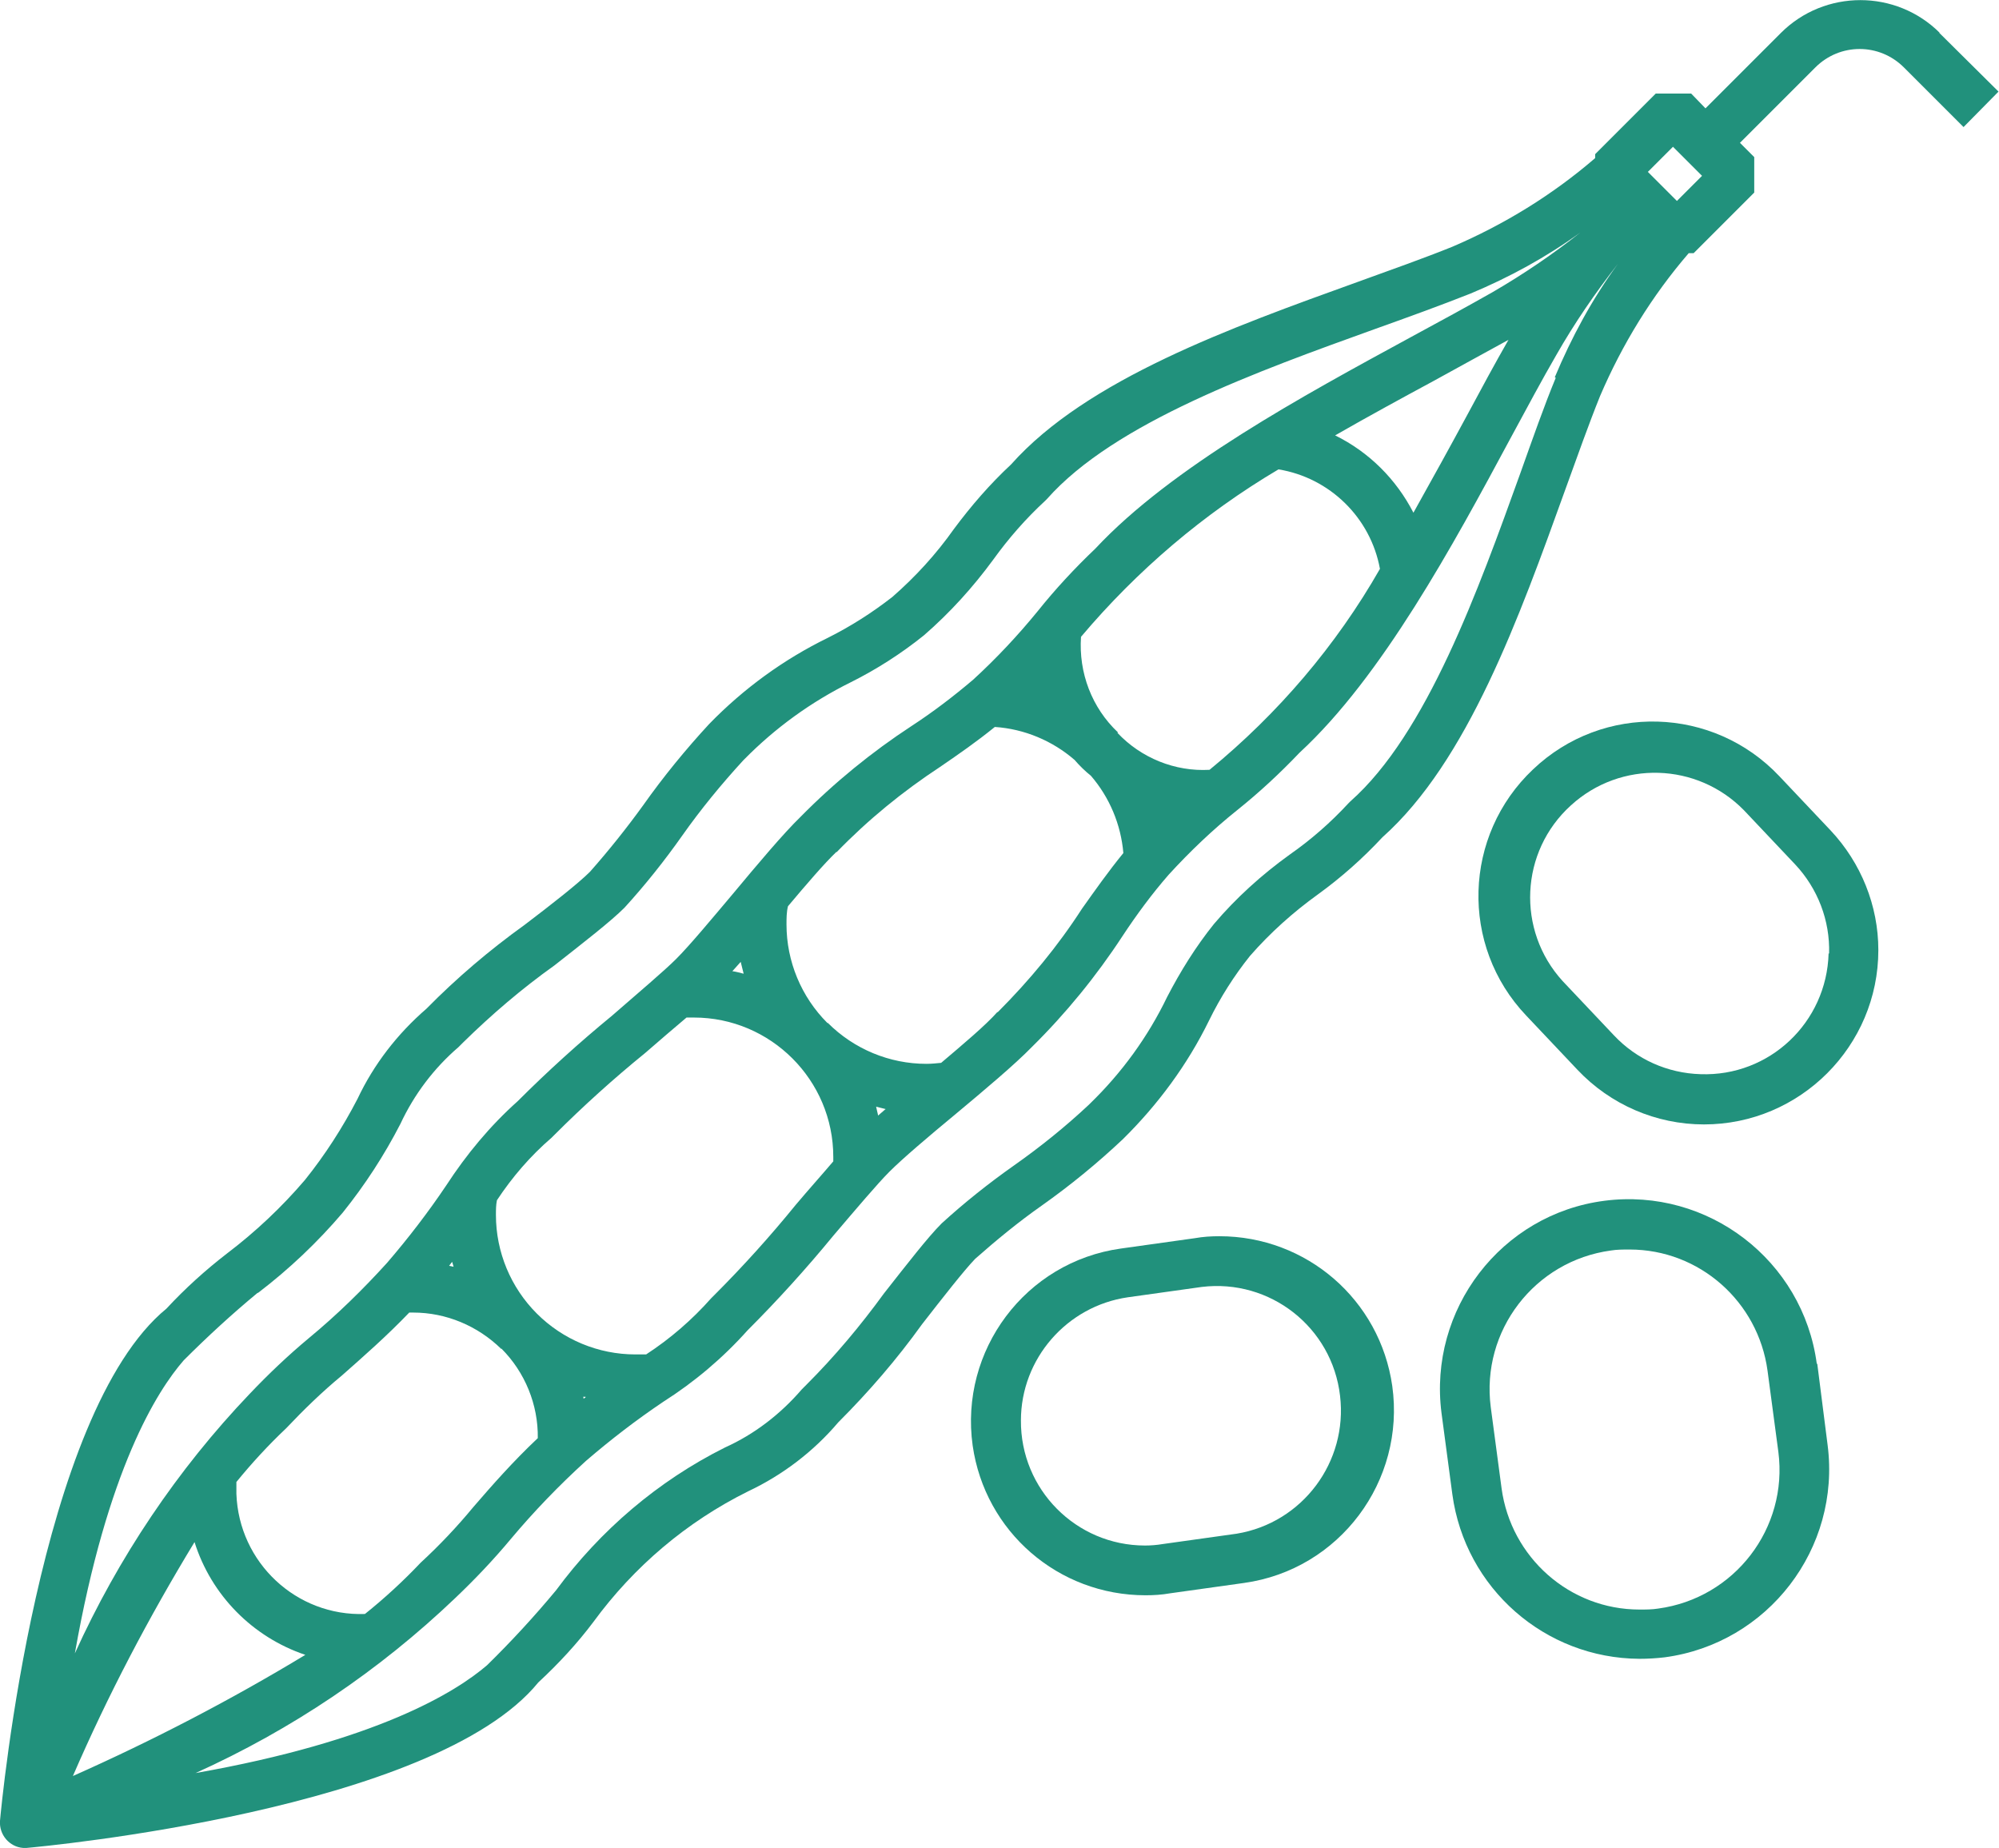
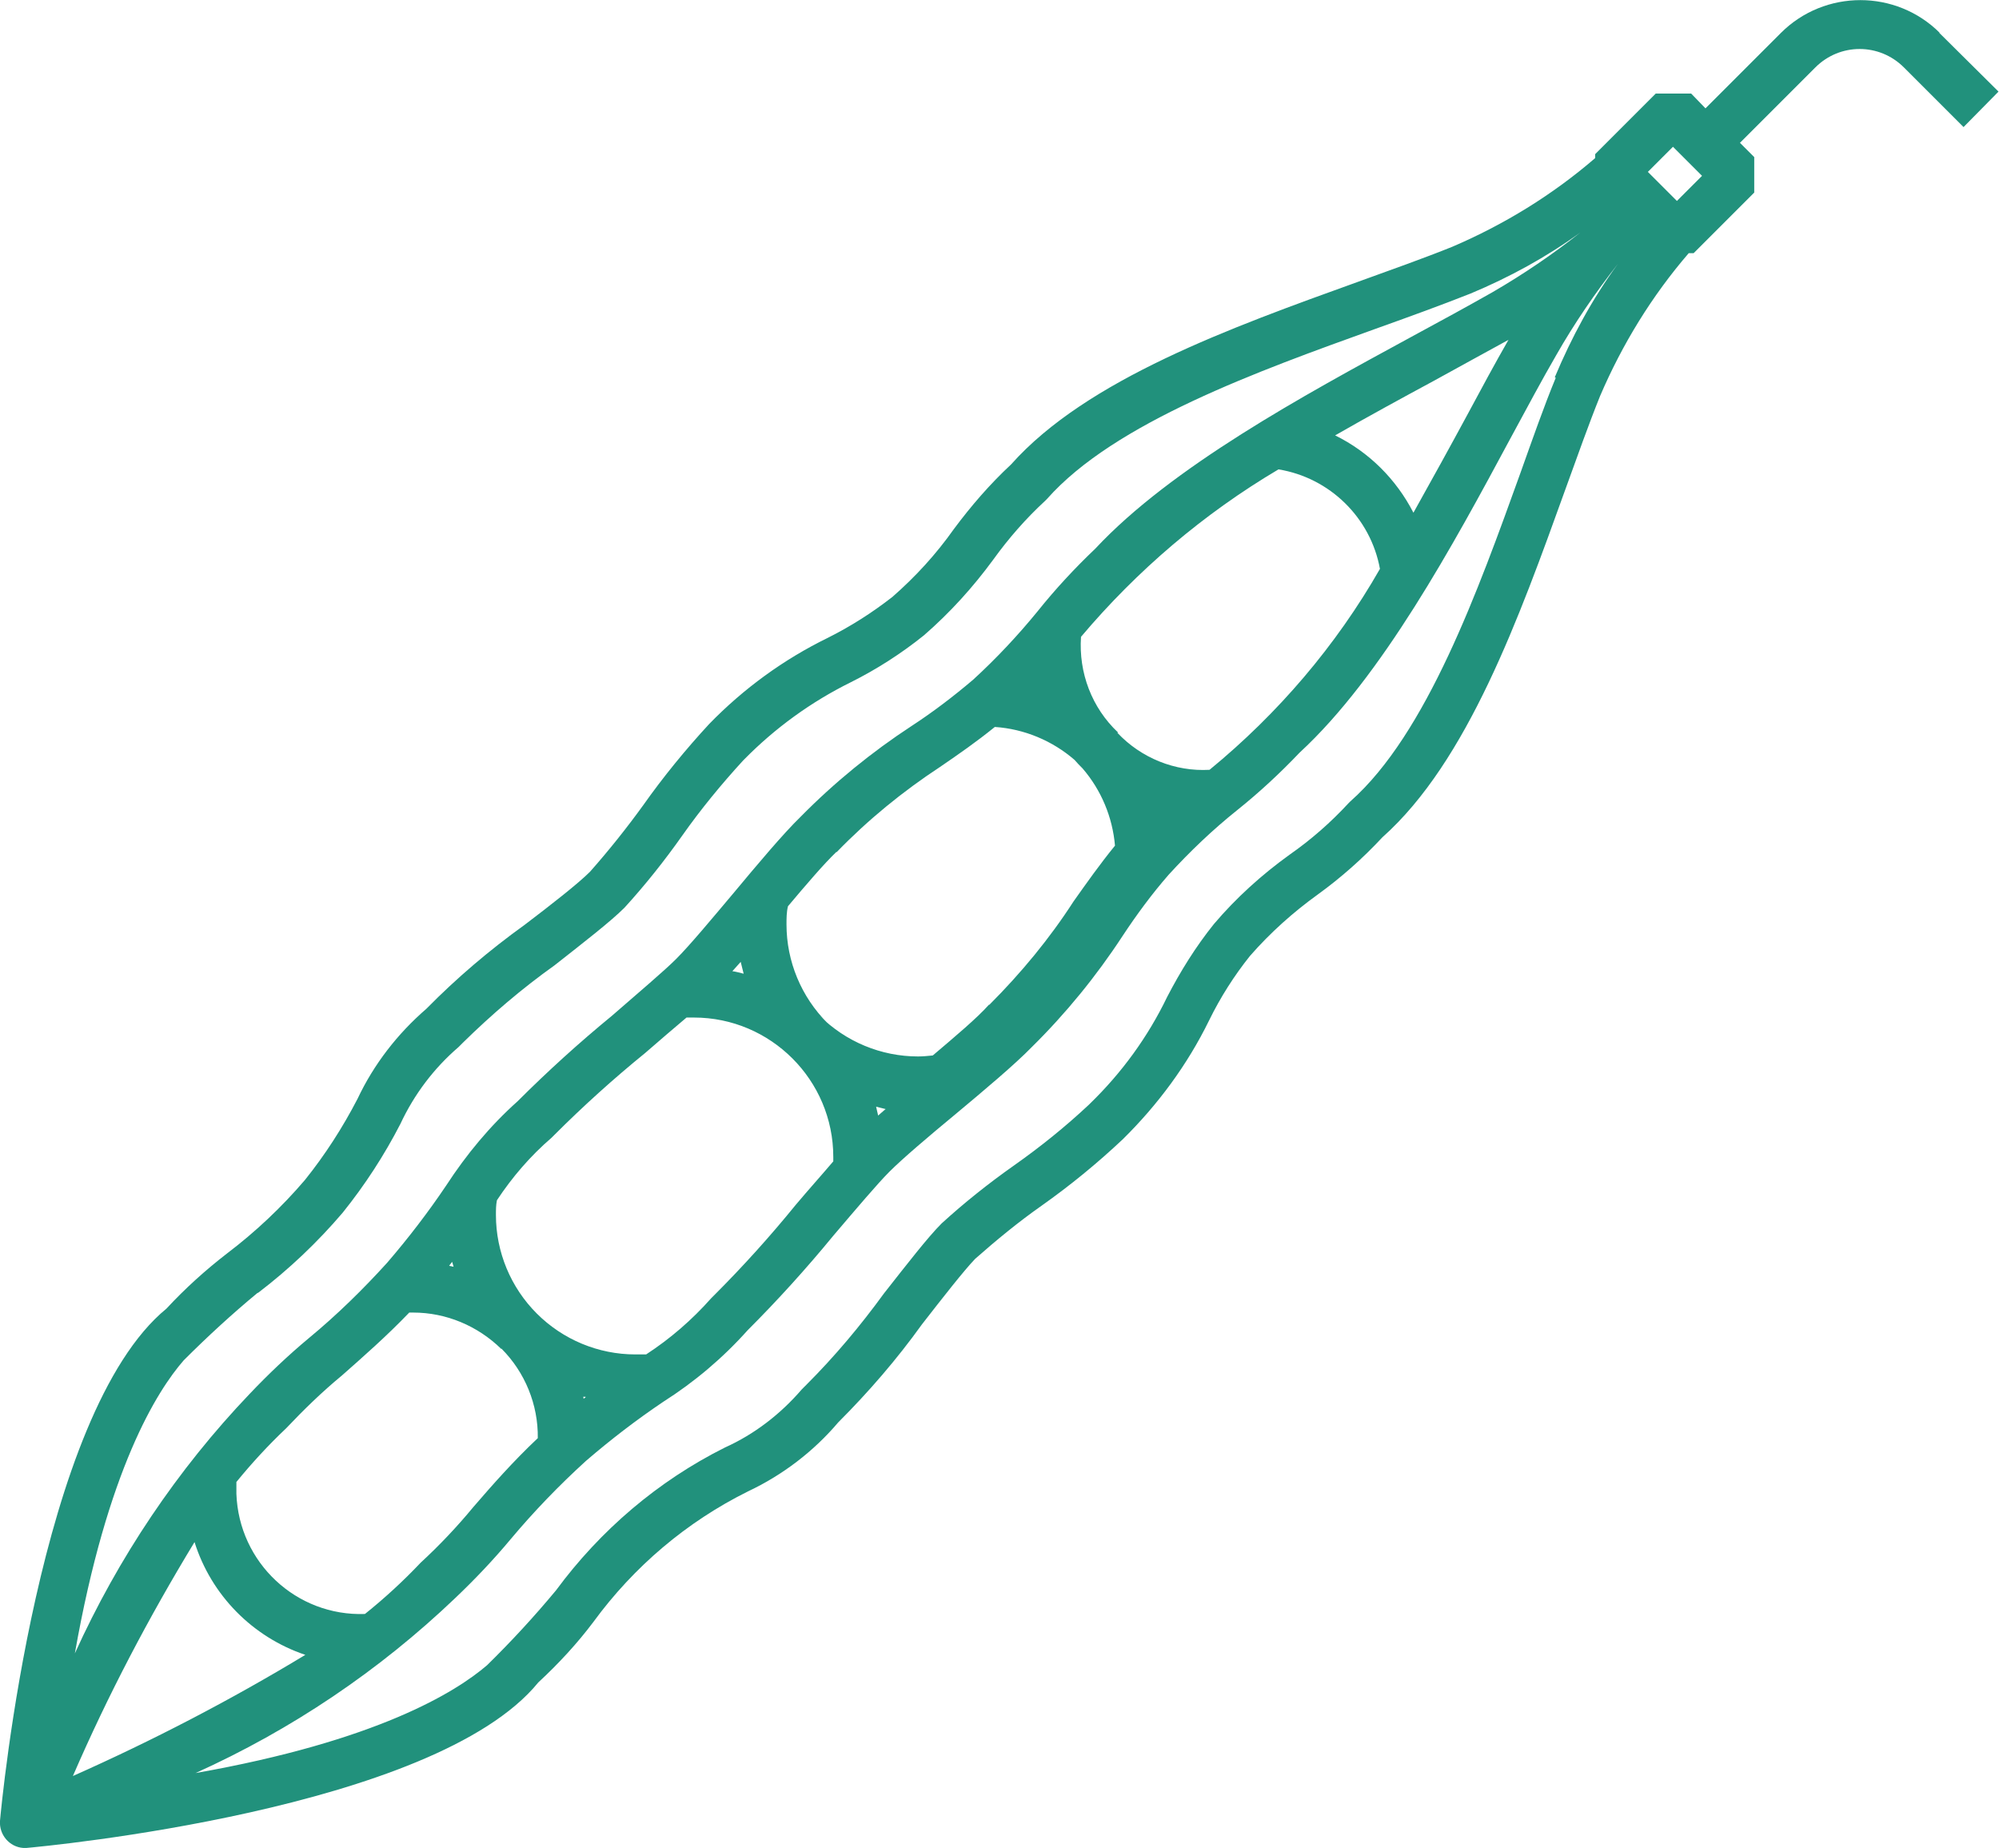
<svg xmlns="http://www.w3.org/2000/svg" id="Layer_2" data-name="Layer 2" viewBox="0 0 40.59 37.52">
  <defs>
    <style>
      .cls-1 {
        fill: #21917c;
        stroke-width: 0px;
      }
    </style>
  </defs>
  <g id="Layer_1-2" data-name="Layer 1">
    <g id="Group_11" data-name="Group 11">
-       <path id="Path_138" data-name="Path 138" class="cls-1" d="M39.39.67c-.89-.89-2.34-.89-3.23,0l-1.53,1.53-.29-.3h-.72l-1.23,1.23v.08c-.87.75-1.85,1.35-2.9,1.8-.57.23-1.22.46-1.91.71-2.58.93-5.51,1.98-7.05,3.71-.43.4-.81.84-1.16,1.31-.36.51-.78.97-1.25,1.38-.41.32-.85.6-1.31.83-.9.44-1.71,1.03-2.41,1.75-.48.52-.93,1.07-1.34,1.65-.34.47-.7.92-1.08,1.35-.24.24-.79.67-1.33,1.08-.71.51-1.38,1.08-1.99,1.7-.59.51-1.07,1.13-1.4,1.83-.3.58-.66,1.14-1.07,1.65-.47.55-1,1.05-1.58,1.49-.44.34-.85.71-1.23,1.12C.78,28.7.03,36.63,0,36.97H0c-.02.28.19.53.47.55,0,0,.02,0,.03,0h.04s0,0,0,0c.34-.03,8.28-.77,10.39-3.36.41-.38.79-.79,1.12-1.23.82-1.12,1.89-2.03,3.14-2.65.7-.33,1.33-.81,1.83-1.4.62-.62,1.19-1.28,1.7-1.99.42-.54.85-1.09,1.08-1.33.43-.38.88-.75,1.35-1.08.58-.41,1.13-.86,1.65-1.35.71-.7,1.31-1.51,1.75-2.41.23-.47.51-.91.83-1.31.41-.47.88-.89,1.38-1.25.47-.34.91-.73,1.31-1.16,1.73-1.54,2.78-4.47,3.71-7.05.25-.69.48-1.34.71-1.91.45-1.05,1.05-2.03,1.8-2.9h.1l1.23-1.23v-.72l-.29-.29,1.15-1.15.38-.38c.5-.5,1.3-.5,1.8,0l1.21,1.21.71-.72-1.21-1.2ZM5.24,26.25c.63-.48,1.21-1.03,1.72-1.63.45-.56.84-1.16,1.17-1.8.28-.6.68-1.13,1.18-1.56l.09-.09c.58-.57,1.2-1.1,1.86-1.57.61-.48,1.14-.89,1.42-1.17.42-.46.81-.95,1.17-1.46.38-.54.8-1.05,1.24-1.53l.02-.02c.63-.64,1.36-1.17,2.17-1.57.52-.26,1.02-.58,1.48-.95.53-.46,1-.98,1.41-1.54.31-.43.66-.83,1.05-1.19l.04-.04c1.37-1.55,4.3-2.6,6.66-3.45.7-.25,1.36-.49,1.94-.72.79-.33,1.54-.74,2.23-1.24h0c-.57.45-1.16.85-1.78,1.21-.51.29-1.08.6-1.69.93-2.15,1.17-4.83,2.62-6.38,4.28-.42.4-.81.82-1.17,1.27-.4.49-.84.96-1.31,1.39-.4.34-.82.66-1.25.94-.81.53-1.57,1.15-2.25,1.84-.36.35-.88.97-1.38,1.57-.43.51-.87,1.04-1.15,1.32-.24.24-.76.68-1.3,1.15-.67.55-1.31,1.13-1.92,1.74-.56.5-1.04,1.08-1.45,1.71-.37.55-.77,1.07-1.2,1.57-.49.54-1.02,1.06-1.59,1.53-.42.35-.82.73-1.2,1.13-1.47,1.54-2.67,3.33-3.55,5.27.66-3.74,1.67-5.33,2.21-5.95.48-.48.98-.94,1.5-1.37h0ZM16.8,20.77c-.53-.53-.83-1.25-.83-2,0-.12,0-.25.03-.37.37-.44.73-.86.98-1.1h.01c.64-.66,1.34-1.23,2.1-1.73.38-.26.74-.51,1.11-.81.6.04,1.17.28,1.62.67.05.06.1.11.16.17s.11.1.17.15c.38.44.61.99.66,1.57-.31.38-.57.75-.84,1.13-.49.76-1.07,1.46-1.71,2.1h-.01c-.24.27-.68.64-1.14,1.03-.1.01-.2.02-.3.02h0c-.75,0-1.47-.3-2-.83h0ZM17.98,22.52l-.15.13c-.01-.06-.03-.12-.04-.18.07.02.13.03.2.05h0ZM10.9,26.67c-.53-.53-.83-1.25-.83-2,0-.1,0-.2.02-.3.31-.47.68-.9,1.11-1.27l.06-.06c.58-.58,1.2-1.14,1.84-1.66.3-.26.59-.51.84-.72h.15c1.56,0,2.83,1.27,2.83,2.83,0,.03,0,.06,0,.09-.22.26-.49.56-.76.88-.52.64-1.07,1.25-1.66,1.84l-.06.06c-.39.44-.83.82-1.32,1.14-.07,0-.15,0-.22,0h0c-.75,0-1.47-.3-2-.83h0ZM11.89,28.37l-.04.03s0-.03-.01-.04h.05ZM10.18,27.38c.48.48.75,1.14.74,1.82-.5.47-.93.96-1.31,1.4-.33.4-.69.78-1.07,1.13-.35.37-.73.72-1.13,1.04-1.39.05-2.56-1.04-2.61-2.44,0-.08,0-.16,0-.24.31-.38.65-.75,1.01-1.09.36-.38.73-.74,1.13-1.07.43-.38.91-.8,1.37-1.28h.08c.67,0,1.31.27,1.79.74h0ZM9.12,25.7l.06-.08s.02.06.03.1l-.09-.02h0ZM14.87,19.72l.17-.19c.02.08.04.16.06.24-.08-.02-.15-.04-.22-.05ZM22.7,14.87c-.53-.5-.8-1.21-.75-1.94,1.14-1.35,2.49-2.5,4.01-3.4,1.04.17,1.87.98,2.06,2.02-.89,1.56-2.07,2.94-3.46,4.08-.7.04-1.39-.24-1.87-.75ZM27.11,8.84c.68-.39,1.36-.76,1.99-1.1.54-.3,1.06-.58,1.53-.84-.27.47-.55.99-.84,1.53-.34.63-.71,1.3-1.09,1.98-.35-.68-.9-1.23-1.59-1.57ZM3.95,31.31c.34,1.08,1.18,1.93,2.25,2.29-1.52.92-3.1,1.74-4.72,2.46.71-1.64,1.54-3.22,2.47-4.75ZM31.59,7.67c-.24.58-.47,1.24-.72,1.94-.85,2.36-1.9,5.29-3.45,6.66l-.04.04c-.36.39-.76.74-1.19,1.04-.57.41-1.09.88-1.54,1.41-.37.46-.68.96-.95,1.48-.39.81-.92,1.54-1.57,2.17l-.02.02c-.48.45-.99.86-1.53,1.24-.51.36-1,.75-1.46,1.17-.28.28-.69.81-1.17,1.42-.48.66-1,1.28-1.58,1.86l-.09.09c-.43.5-.96.91-1.56,1.18-1.36.68-2.53,1.68-3.43,2.9-.44.53-.91,1.04-1.4,1.52-.64.55-2.24,1.54-5.92,2.19,1.95-.88,3.73-2.08,5.27-3.55.4-.38.78-.78,1.13-1.2.47-.56.98-1.09,1.53-1.59.5-.43,1.02-.83,1.57-1.2.63-.4,1.21-.89,1.71-1.45.61-.61,1.19-1.25,1.74-1.92.46-.54.9-1.06,1.14-1.3.27-.27.8-.72,1.32-1.15.6-.5,1.23-1.03,1.57-1.38.69-.68,1.31-1.44,1.84-2.25.29-.44.6-.86.94-1.25.43-.47.89-.91,1.39-1.31.45-.36.87-.75,1.27-1.17,1.67-1.54,3.12-4.22,4.28-6.38.33-.61.64-1.19.93-1.69.37-.65.79-1.26,1.25-1.85-.52.71-.94,1.49-1.28,2.3ZM34.05,4.08l-.59-.59.51-.51.59.59-.51.51Z" />
-       <path id="Path_139" data-name="Path 139" class="cls-1" d="M36.89,27.69c-.28-2.1-2.21-3.58-4.31-3.31s-3.58,2.21-3.31,4.31l.22,1.65c.26,1.91,1.88,3.33,3.8,3.34h0c.17,0,.34-.01.51-.03,2.1-.28,3.58-2.21,3.31-4.31l-.21-1.65ZM33.67,32.66c-.12.02-.25.02-.38.02h0c-1.42,0-2.61-1.06-2.8-2.46l-.22-1.65c-.2-1.55.89-2.97,2.44-3.18.12-.02.25-.02.38-.02,1.42,0,2.61,1.06,2.8,2.46l.22,1.65c.2,1.55-.89,2.97-2.44,3.18h0Z" />
-       <path id="Path_140" data-name="Path 140" class="cls-1" d="M24.76,25.1c-.17,0-.33.01-.5.04l-1.5.21c-1.94.27-3.28,2.07-3.01,4,.25,1.75,1.74,3.04,3.51,3.04h0c.17,0,.33-.01.5-.04l1.5-.21c1.94-.27,3.28-2.07,3.01-4-.25-1.75-1.74-3.04-3.51-3.04h0ZM25.11,31.14l-1.5.21c-.12.02-.24.03-.36.03h0c-1.4,0-2.53-1.14-2.52-2.54,0-1.25.93-2.32,2.17-2.5l1.5-.21c1.39-.17,2.65.82,2.81,2.21.16,1.34-.76,2.58-2.1,2.8h0Z" />
-       <path id="Path_141" data-name="Path 141" class="cls-1" d="M36.13,15.76c-1.34-1.42-3.58-1.49-5-.14-1.42,1.34-1.49,3.58-.14,5l1.04,1.1c.67.71,1.6,1.11,2.57,1.11h0c1.95,0,3.54-1.59,3.54-3.54,0-.9-.35-1.77-.97-2.43l-1.04-1.1ZM37.13,19.36c-.04,1.4-1.2,2.5-2.6,2.45-.67-.02-1.3-.3-1.76-.79l-1.04-1.1c-.94-1.03-.87-2.63.17-3.57,1.01-.92,2.56-.87,3.51.1l1.04,1.1c.46.49.71,1.14.69,1.81Z" />
+       <path id="Path_138" data-name="Path 138" class="cls-1" d="M39.39.67c-.89-.89-2.34-.89-3.23,0l-1.53,1.53-.29-.3h-.72l-1.23,1.23v.08c-.87.75-1.85,1.35-2.9,1.8-.57.23-1.22.46-1.91.71-2.58.93-5.51,1.98-7.05,3.71-.43.4-.81.84-1.16,1.31-.36.51-.78.97-1.25,1.38-.41.32-.85.6-1.31.83-.9.44-1.71,1.03-2.41,1.75-.48.52-.93,1.07-1.34,1.65-.34.47-.7.92-1.08,1.35-.24.24-.79.67-1.33,1.08-.71.51-1.38,1.08-1.99,1.7-.59.51-1.07,1.13-1.4,1.83-.3.58-.66,1.14-1.07,1.65-.47.55-1,1.05-1.58,1.49-.44.34-.85.71-1.23,1.12C.78,28.7.03,36.63,0,36.97H0c-.02.28.19.53.47.55,0,0,.02,0,.03,0h.04s0,0,0,0c.34-.03,8.28-.77,10.39-3.36.41-.38.79-.79,1.12-1.23.82-1.12,1.89-2.03,3.14-2.65.7-.33,1.33-.81,1.83-1.4.62-.62,1.19-1.28,1.7-1.99.42-.54.85-1.09,1.08-1.33.43-.38.88-.75,1.35-1.08.58-.41,1.13-.86,1.65-1.35.71-.7,1.31-1.51,1.75-2.41.23-.47.51-.91.83-1.31.41-.47.88-.89,1.38-1.25.47-.34.91-.73,1.31-1.16,1.73-1.54,2.78-4.47,3.71-7.05.25-.69.48-1.34.71-1.91.45-1.05,1.05-2.03,1.8-2.9h.1l1.23-1.23v-.72l-.29-.29,1.15-1.15.38-.38c.5-.5,1.3-.5,1.8,0l1.21,1.21.71-.72-1.21-1.2ZM5.24,26.25c.63-.48,1.21-1.03,1.72-1.63.45-.56.84-1.16,1.17-1.8.28-.6.68-1.13,1.18-1.56l.09-.09c.58-.57,1.2-1.1,1.86-1.57.61-.48,1.14-.89,1.42-1.17.42-.46.81-.95,1.17-1.46.38-.54.8-1.05,1.24-1.53l.02-.02c.63-.64,1.36-1.17,2.17-1.57.52-.26,1.02-.58,1.48-.95.53-.46,1-.98,1.41-1.54.31-.43.66-.83,1.05-1.19l.04-.04c1.37-1.55,4.3-2.6,6.66-3.45.7-.25,1.36-.49,1.94-.72.79-.33,1.54-.74,2.23-1.24h0c-.57.45-1.16.85-1.78,1.21-.51.29-1.08.6-1.69.93-2.15,1.17-4.83,2.62-6.38,4.28-.42.4-.81.82-1.17,1.27-.4.49-.84.96-1.31,1.39-.4.34-.82.66-1.25.94-.81.53-1.57,1.15-2.25,1.84-.36.35-.88.97-1.38,1.57-.43.51-.87,1.04-1.15,1.32-.24.24-.76.68-1.3,1.15-.67.55-1.31,1.13-1.92,1.74-.56.5-1.04,1.08-1.45,1.71-.37.55-.77,1.07-1.2,1.57-.49.54-1.02,1.06-1.59,1.53-.42.35-.82.73-1.2,1.13-1.47,1.54-2.67,3.33-3.55,5.27.66-3.74,1.67-5.33,2.21-5.95.48-.48.98-.94,1.5-1.37h0ZM16.8,20.77c-.53-.53-.83-1.25-.83-2,0-.12,0-.25.03-.37.37-.44.73-.86.98-1.1h.01c.64-.66,1.34-1.23,2.1-1.73.38-.26.74-.51,1.11-.81.6.04,1.17.28,1.62.67.05.06.1.11.16.17c.38.44.61.99.66,1.57-.31.38-.57.75-.84,1.13-.49.76-1.07,1.46-1.71,2.1h-.01c-.24.27-.68.64-1.14,1.03-.1.01-.2.02-.3.02h0c-.75,0-1.47-.3-2-.83h0ZM17.98,22.52l-.15.13c-.01-.06-.03-.12-.04-.18.07.02.13.03.2.05h0ZM10.9,26.67c-.53-.53-.83-1.25-.83-2,0-.1,0-.2.02-.3.31-.47.68-.9,1.11-1.27l.06-.06c.58-.58,1.2-1.14,1.84-1.66.3-.26.59-.51.84-.72h.15c1.56,0,2.83,1.27,2.83,2.83,0,.03,0,.06,0,.09-.22.26-.49.56-.76.88-.52.64-1.07,1.25-1.66,1.84l-.06.06c-.39.44-.83.82-1.32,1.14-.07,0-.15,0-.22,0h0c-.75,0-1.47-.3-2-.83h0ZM11.89,28.37l-.04.03s0-.03-.01-.04h.05ZM10.18,27.38c.48.48.75,1.14.74,1.82-.5.47-.93.96-1.31,1.4-.33.4-.69.78-1.07,1.13-.35.37-.73.72-1.13,1.04-1.39.05-2.56-1.04-2.61-2.44,0-.08,0-.16,0-.24.31-.38.65-.75,1.01-1.09.36-.38.73-.74,1.13-1.07.43-.38.91-.8,1.37-1.28h.08c.67,0,1.31.27,1.79.74h0ZM9.12,25.7l.06-.08s.02.06.03.1l-.09-.02h0ZM14.87,19.72l.17-.19c.02.08.04.16.06.24-.08-.02-.15-.04-.22-.05ZM22.7,14.87c-.53-.5-.8-1.21-.75-1.94,1.14-1.35,2.49-2.5,4.01-3.4,1.04.17,1.87.98,2.06,2.02-.89,1.56-2.07,2.94-3.46,4.08-.7.04-1.39-.24-1.87-.75ZM27.11,8.84c.68-.39,1.36-.76,1.99-1.1.54-.3,1.06-.58,1.53-.84-.27.47-.55.99-.84,1.53-.34.63-.71,1.3-1.09,1.98-.35-.68-.9-1.23-1.59-1.57ZM3.95,31.31c.34,1.08,1.18,1.93,2.25,2.29-1.52.92-3.1,1.74-4.72,2.46.71-1.64,1.54-3.22,2.47-4.75ZM31.59,7.67c-.24.58-.47,1.24-.72,1.94-.85,2.36-1.9,5.29-3.45,6.66l-.04.04c-.36.39-.76.74-1.19,1.04-.57.41-1.09.88-1.54,1.41-.37.46-.68.96-.95,1.48-.39.81-.92,1.54-1.57,2.17l-.02.02c-.48.45-.99.86-1.53,1.24-.51.36-1,.75-1.46,1.17-.28.28-.69.81-1.17,1.42-.48.66-1,1.28-1.58,1.86l-.09.09c-.43.5-.96.91-1.56,1.18-1.36.68-2.53,1.68-3.43,2.9-.44.53-.91,1.04-1.4,1.52-.64.55-2.24,1.54-5.92,2.19,1.95-.88,3.73-2.08,5.27-3.55.4-.38.78-.78,1.13-1.2.47-.56.98-1.09,1.53-1.59.5-.43,1.02-.83,1.57-1.2.63-.4,1.21-.89,1.71-1.45.61-.61,1.19-1.25,1.74-1.92.46-.54.9-1.06,1.14-1.3.27-.27.8-.72,1.32-1.15.6-.5,1.23-1.03,1.57-1.38.69-.68,1.31-1.44,1.84-2.25.29-.44.6-.86.94-1.25.43-.47.89-.91,1.39-1.31.45-.36.87-.75,1.27-1.17,1.67-1.54,3.12-4.22,4.28-6.38.33-.61.64-1.19.93-1.69.37-.65.79-1.26,1.25-1.85-.52.71-.94,1.49-1.28,2.3ZM34.05,4.08l-.59-.59.51-.51.59.59-.51.51Z" />
    </g>
  </g>
</svg>